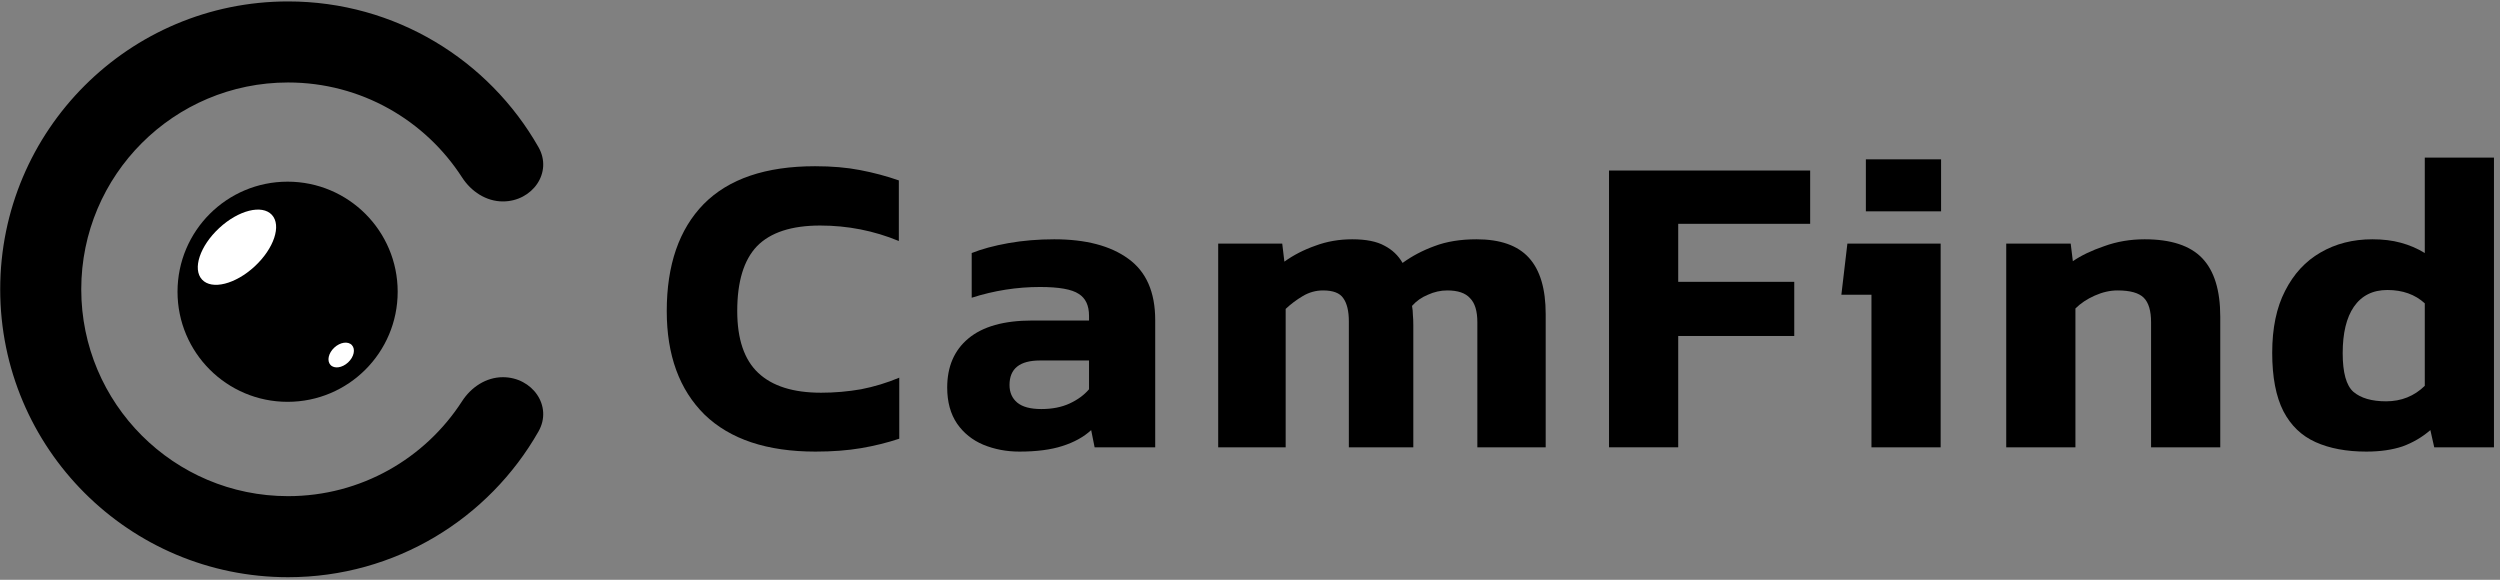
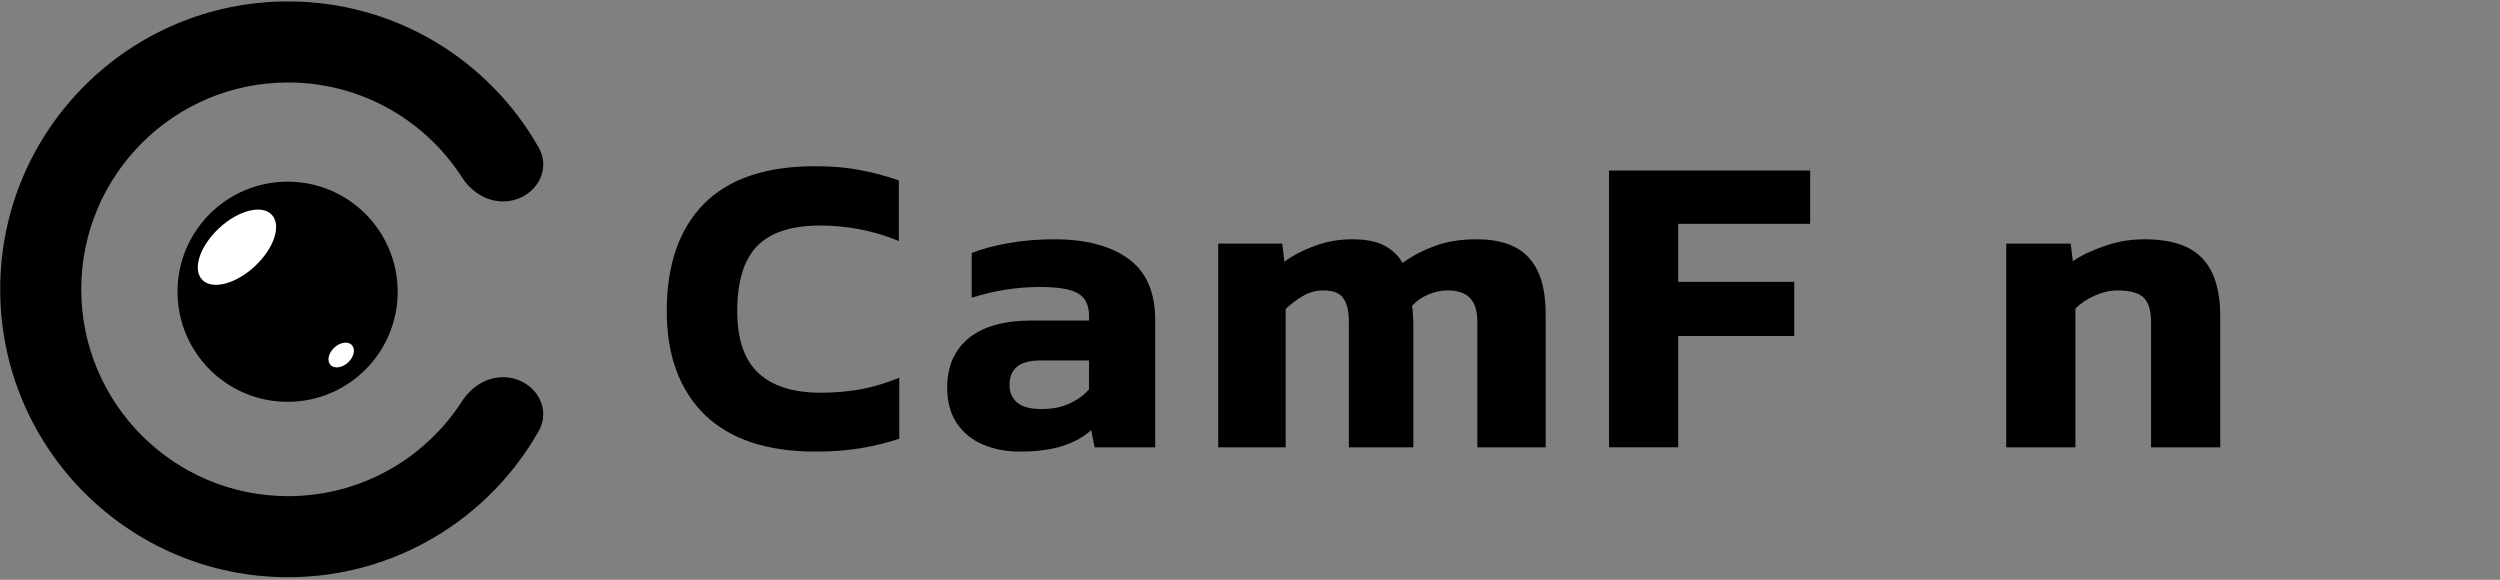
<svg xmlns="http://www.w3.org/2000/svg" width="401" height="93" viewBox="0 0 401 93" fill="none">
  <rect x="0" y="0" width="401" height="93" fill="#808080" stroke="none" />
  <path d="M130.799 72.436C123.032 72.436 117.104 70.46 113.013 66.508C108.969 62.509 106.947 56.971 106.947 49.894C106.947 42.495 108.923 36.773 112.875 32.729C116.874 28.684 122.825 26.662 130.73 26.662C133.442 26.662 135.854 26.869 137.968 27.283C140.128 27.696 142.196 28.248 144.173 28.937V38.657C140.174 37.003 135.969 36.176 131.557 36.176C126.962 36.176 123.584 37.279 121.424 39.484C119.31 41.691 118.253 45.16 118.253 49.894C118.253 54.398 119.378 57.707 121.63 59.821C123.882 61.935 127.237 62.992 131.695 62.992C133.855 62.992 135.992 62.808 138.106 62.44C140.22 62.027 142.265 61.406 144.242 60.579V70.368C142.311 71.011 140.266 71.517 138.106 71.885C135.946 72.252 133.51 72.436 130.799 72.436Z" fill="black" />
  <path d="M163.512 72.436C161.444 72.436 159.514 72.069 157.721 71.333C155.975 70.598 154.573 69.472 153.516 67.955C152.459 66.393 151.931 64.463 151.931 62.165C151.931 58.81 153.057 56.19 155.309 54.306C157.606 52.376 161.03 51.41 165.58 51.41H174.68V50.652C174.68 48.998 174.128 47.826 173.025 47.136C171.922 46.401 169.854 46.033 166.821 46.033C163.098 46.033 159.445 46.608 155.86 47.757V40.587C157.469 39.944 159.422 39.416 161.72 39.002C164.063 38.588 166.522 38.382 169.096 38.382C174.151 38.382 178.104 39.416 180.953 41.484C183.848 43.552 185.296 46.838 185.296 51.342V71.747H175.576L175.024 68.989C173.829 70.092 172.29 70.942 170.406 71.54C168.567 72.137 166.269 72.436 163.512 72.436ZM167.028 65.611C168.774 65.611 170.291 65.313 171.578 64.715C172.864 64.118 173.898 63.359 174.68 62.44V57.822H166.821C163.558 57.822 161.926 59.131 161.926 61.751C161.926 62.946 162.34 63.888 163.167 64.577C163.995 65.267 165.281 65.611 167.028 65.611Z" fill="black" />
  <path d="M195.398 71.747V39.071H205.67L206.015 41.966C207.485 40.909 209.14 40.059 210.978 39.416C212.816 38.726 214.792 38.382 216.906 38.382C219.112 38.382 220.836 38.726 222.077 39.416C223.318 40.059 224.283 40.978 224.972 42.173C226.489 41.07 228.189 40.174 230.073 39.484C232.004 38.749 234.255 38.382 236.829 38.382C240.644 38.382 243.447 39.37 245.239 41.346C247.032 43.322 247.928 46.332 247.928 50.377V71.747H236.967V51.686C236.967 49.894 236.576 48.607 235.795 47.826C235.06 46.999 233.842 46.585 232.141 46.585C231.084 46.585 230.05 46.815 229.039 47.274C228.028 47.688 227.178 48.285 226.489 49.067C226.581 49.572 226.627 50.055 226.627 50.514C226.672 50.974 226.695 51.525 226.695 52.169V71.747H216.355V51.548C216.355 49.894 216.056 48.653 215.459 47.826C214.907 46.999 213.827 46.585 212.219 46.585C211.07 46.585 209.99 46.884 208.979 47.481C207.968 48.079 207.049 48.768 206.221 49.549V71.747H195.398Z" fill="black" />
  <path d="M258.087 71.747V27.352H290.35V35.9H269.186V45.206H287.799V53.892H269.186V71.747H258.087Z" fill="black" />
-   <path d="M299.285 33.901V25.559H311.349V33.901H299.285ZM300.182 71.747V47.274H295.356L296.321 39.071H311.28V71.747H300.182Z" fill="black" />
  <path d="M321.8 71.747V39.071H332.14L332.485 41.897C333.818 40.978 335.495 40.174 337.517 39.484C339.539 38.749 341.699 38.382 343.997 38.382C348.225 38.382 351.304 39.393 353.235 41.415C355.165 43.437 356.13 46.562 356.13 50.79V71.747H345.031V51.686C345.031 49.848 344.641 48.538 343.859 47.757C343.078 46.976 341.676 46.585 339.654 46.585C338.459 46.585 337.241 46.861 336.001 47.412C334.76 47.964 333.726 48.653 332.898 49.48V71.747H321.8Z" fill="black" />
-   <path d="M379.559 72.436C376.388 72.436 373.677 71.931 371.425 70.919C369.173 69.909 367.449 68.254 366.255 65.956C365.06 63.612 364.462 60.487 364.462 56.581C364.462 52.628 365.152 49.319 366.53 46.654C367.909 43.942 369.793 41.897 372.183 40.519C374.619 39.094 377.399 38.382 380.524 38.382C382.225 38.382 383.741 38.565 385.074 38.933C386.453 39.301 387.74 39.852 388.935 40.587V25.284H400.033V71.747H390.451L389.831 68.989C388.498 70.138 387.004 71.011 385.35 71.609C383.695 72.16 381.765 72.436 379.559 72.436ZM382.73 64.371C385.166 64.371 387.234 63.543 388.935 61.889V48.653C387.372 47.228 385.373 46.516 382.937 46.516C380.593 46.516 378.801 47.412 377.56 49.205C376.365 50.951 375.768 53.433 375.768 56.65C375.768 59.775 376.342 61.843 377.491 62.854C378.686 63.865 380.432 64.371 382.73 64.371Z" fill="black" />
  <path fill-rule="evenodd" clip-rule="evenodd" d="M80.666 60.502C77.971 60.502 75.572 62.096 74.112 64.361C68.207 73.518 57.916 79.582 46.209 79.582C27.887 79.582 13.033 64.728 13.033 46.406C13.033 28.083 27.887 13.23 46.209 13.23C57.916 13.23 68.207 19.293 74.112 28.451C75.572 30.715 77.971 32.31 80.666 32.31V32.31C85.378 32.31 88.701 27.695 86.37 23.6C78.427 9.643 63.417 0.23 46.209 0.23C20.707 0.23 0.033 20.903 0.033 46.406C0.033 71.908 20.707 92.582 46.209 92.582C63.417 92.582 78.427 83.169 86.37 69.211C88.7 65.116 85.378 60.502 80.666 60.502V60.502Z" fill="black" />
  <circle cx="46.131" cy="46.796" r="17.657" fill="black" />
  <ellipse cx="38.008" cy="39.653" rx="7.637" ry="4.19" transform="rotate(-42.845 38.008 39.653)" fill="white" />
  <ellipse cx="54.727" cy="56.945" rx="2.339" ry="1.623" transform="rotate(-42.845 54.727 56.945)" fill="white" />
</svg>